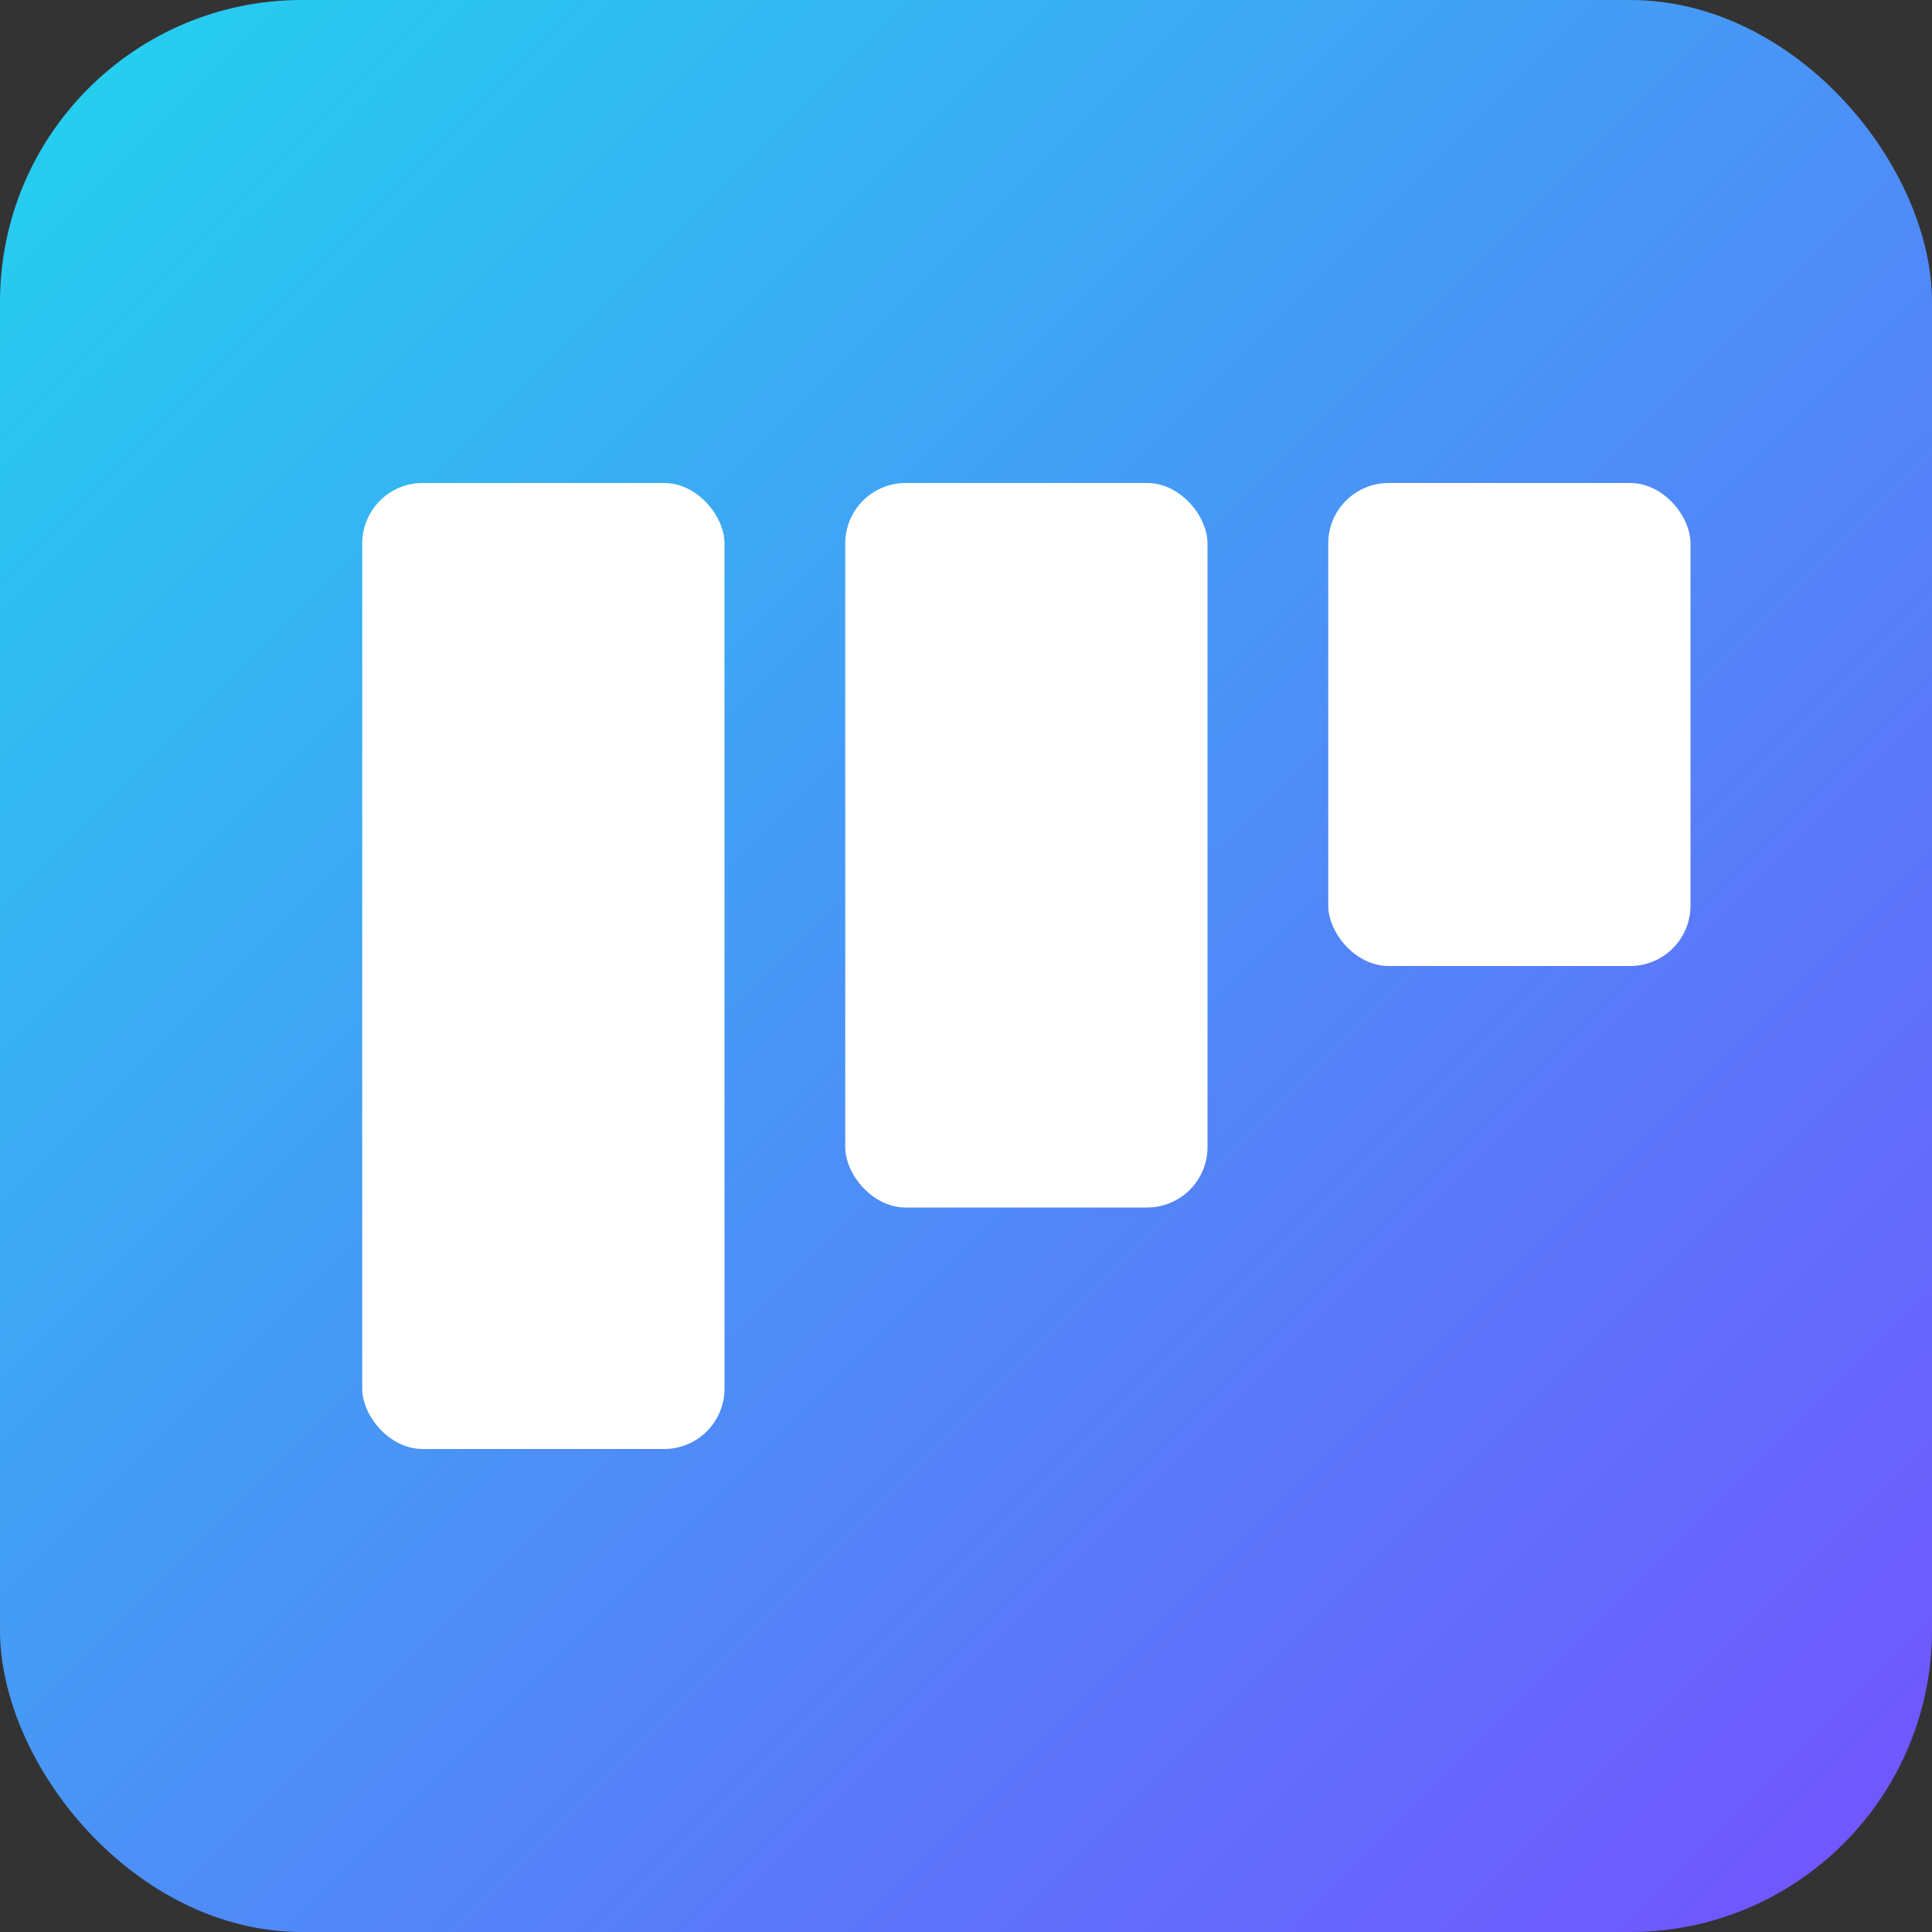
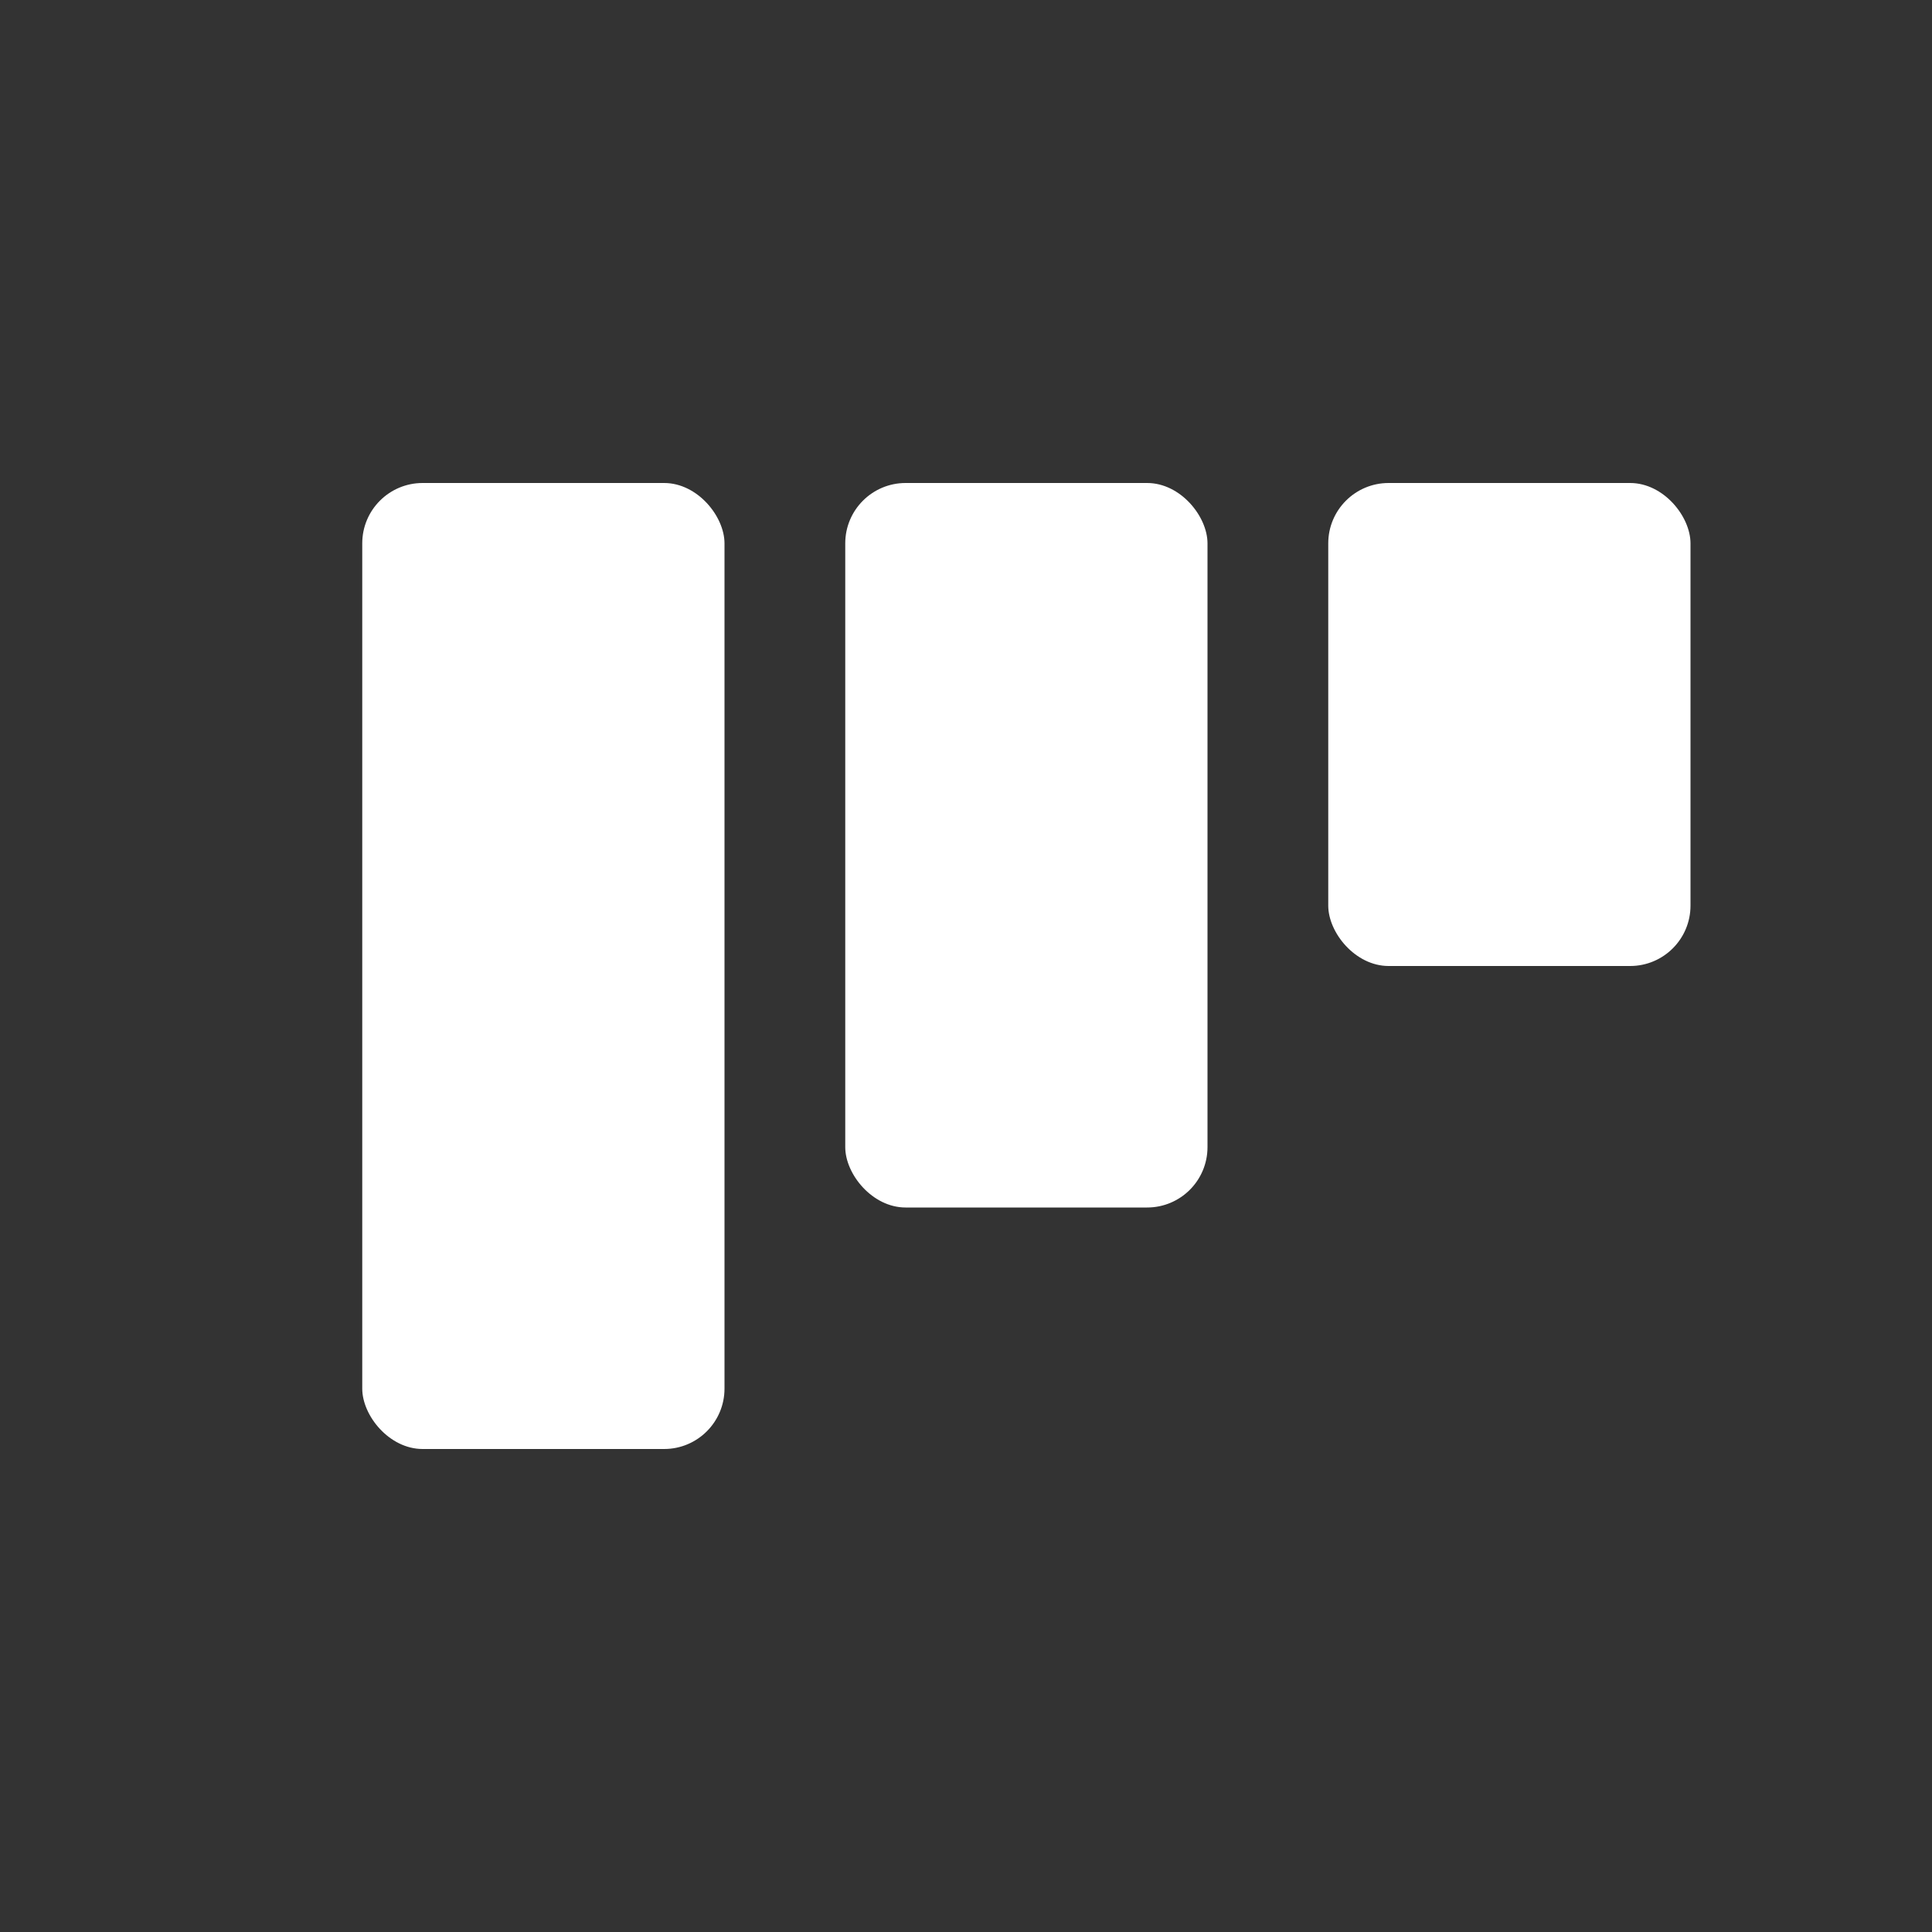
<svg xmlns="http://www.w3.org/2000/svg" width="32" height="32" fill="none">
  <rect width="100%" height="100%" fill="#333333" stroke="none" />
-   <rect width="32" height="32" rx="5" fill="url(#gradient1)" />
  <rect x="6" y="8" width="6" height="16" rx="1" fill="#fff" />
  <rect x="14" y="8" width="6" height="12" rx="1" fill="#fff" />
  <rect x="22" y="8" width="6" height="8" rx="1" fill="#fff" />
  <defs>
    <linearGradient id="gradient1" x1="0" y1="0" x2="32" y2="32" gradientUnits="userSpaceOnUse">
      <stop offset="0%" stop-color="#22D3EE" />
      <stop offset="100%" stop-color="#7451FF" />
    </linearGradient>
  </defs>
</svg>